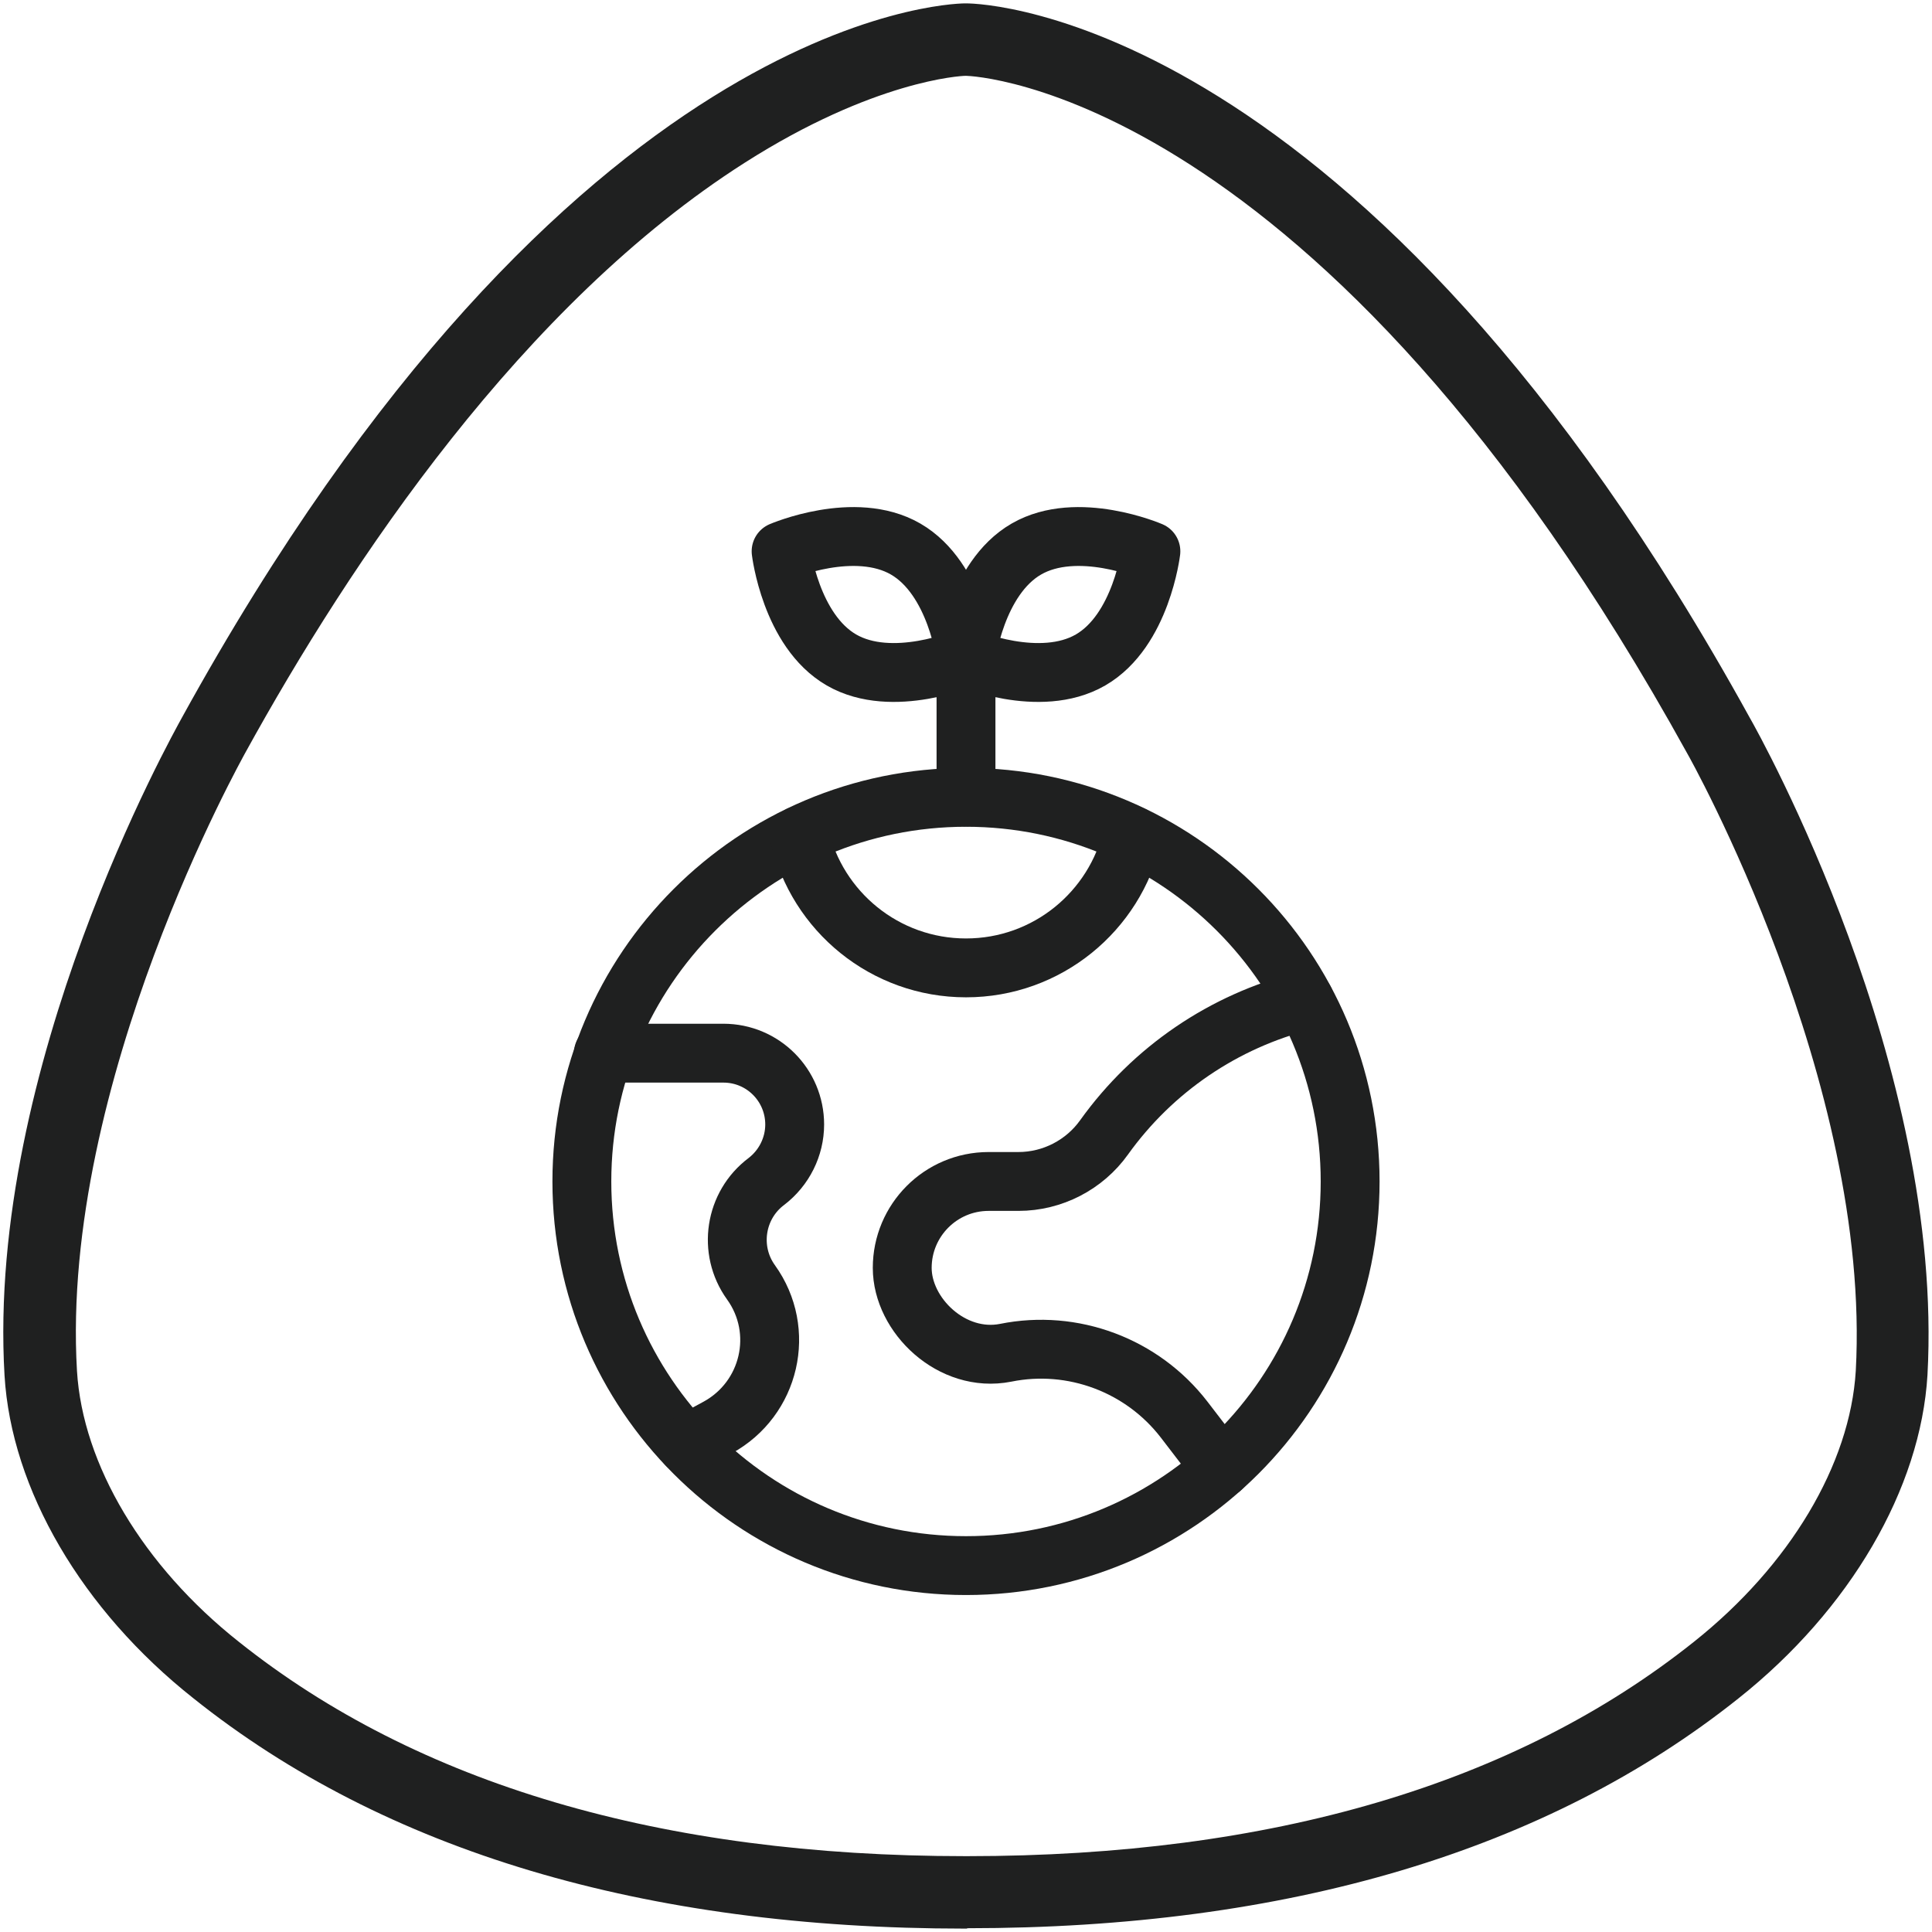
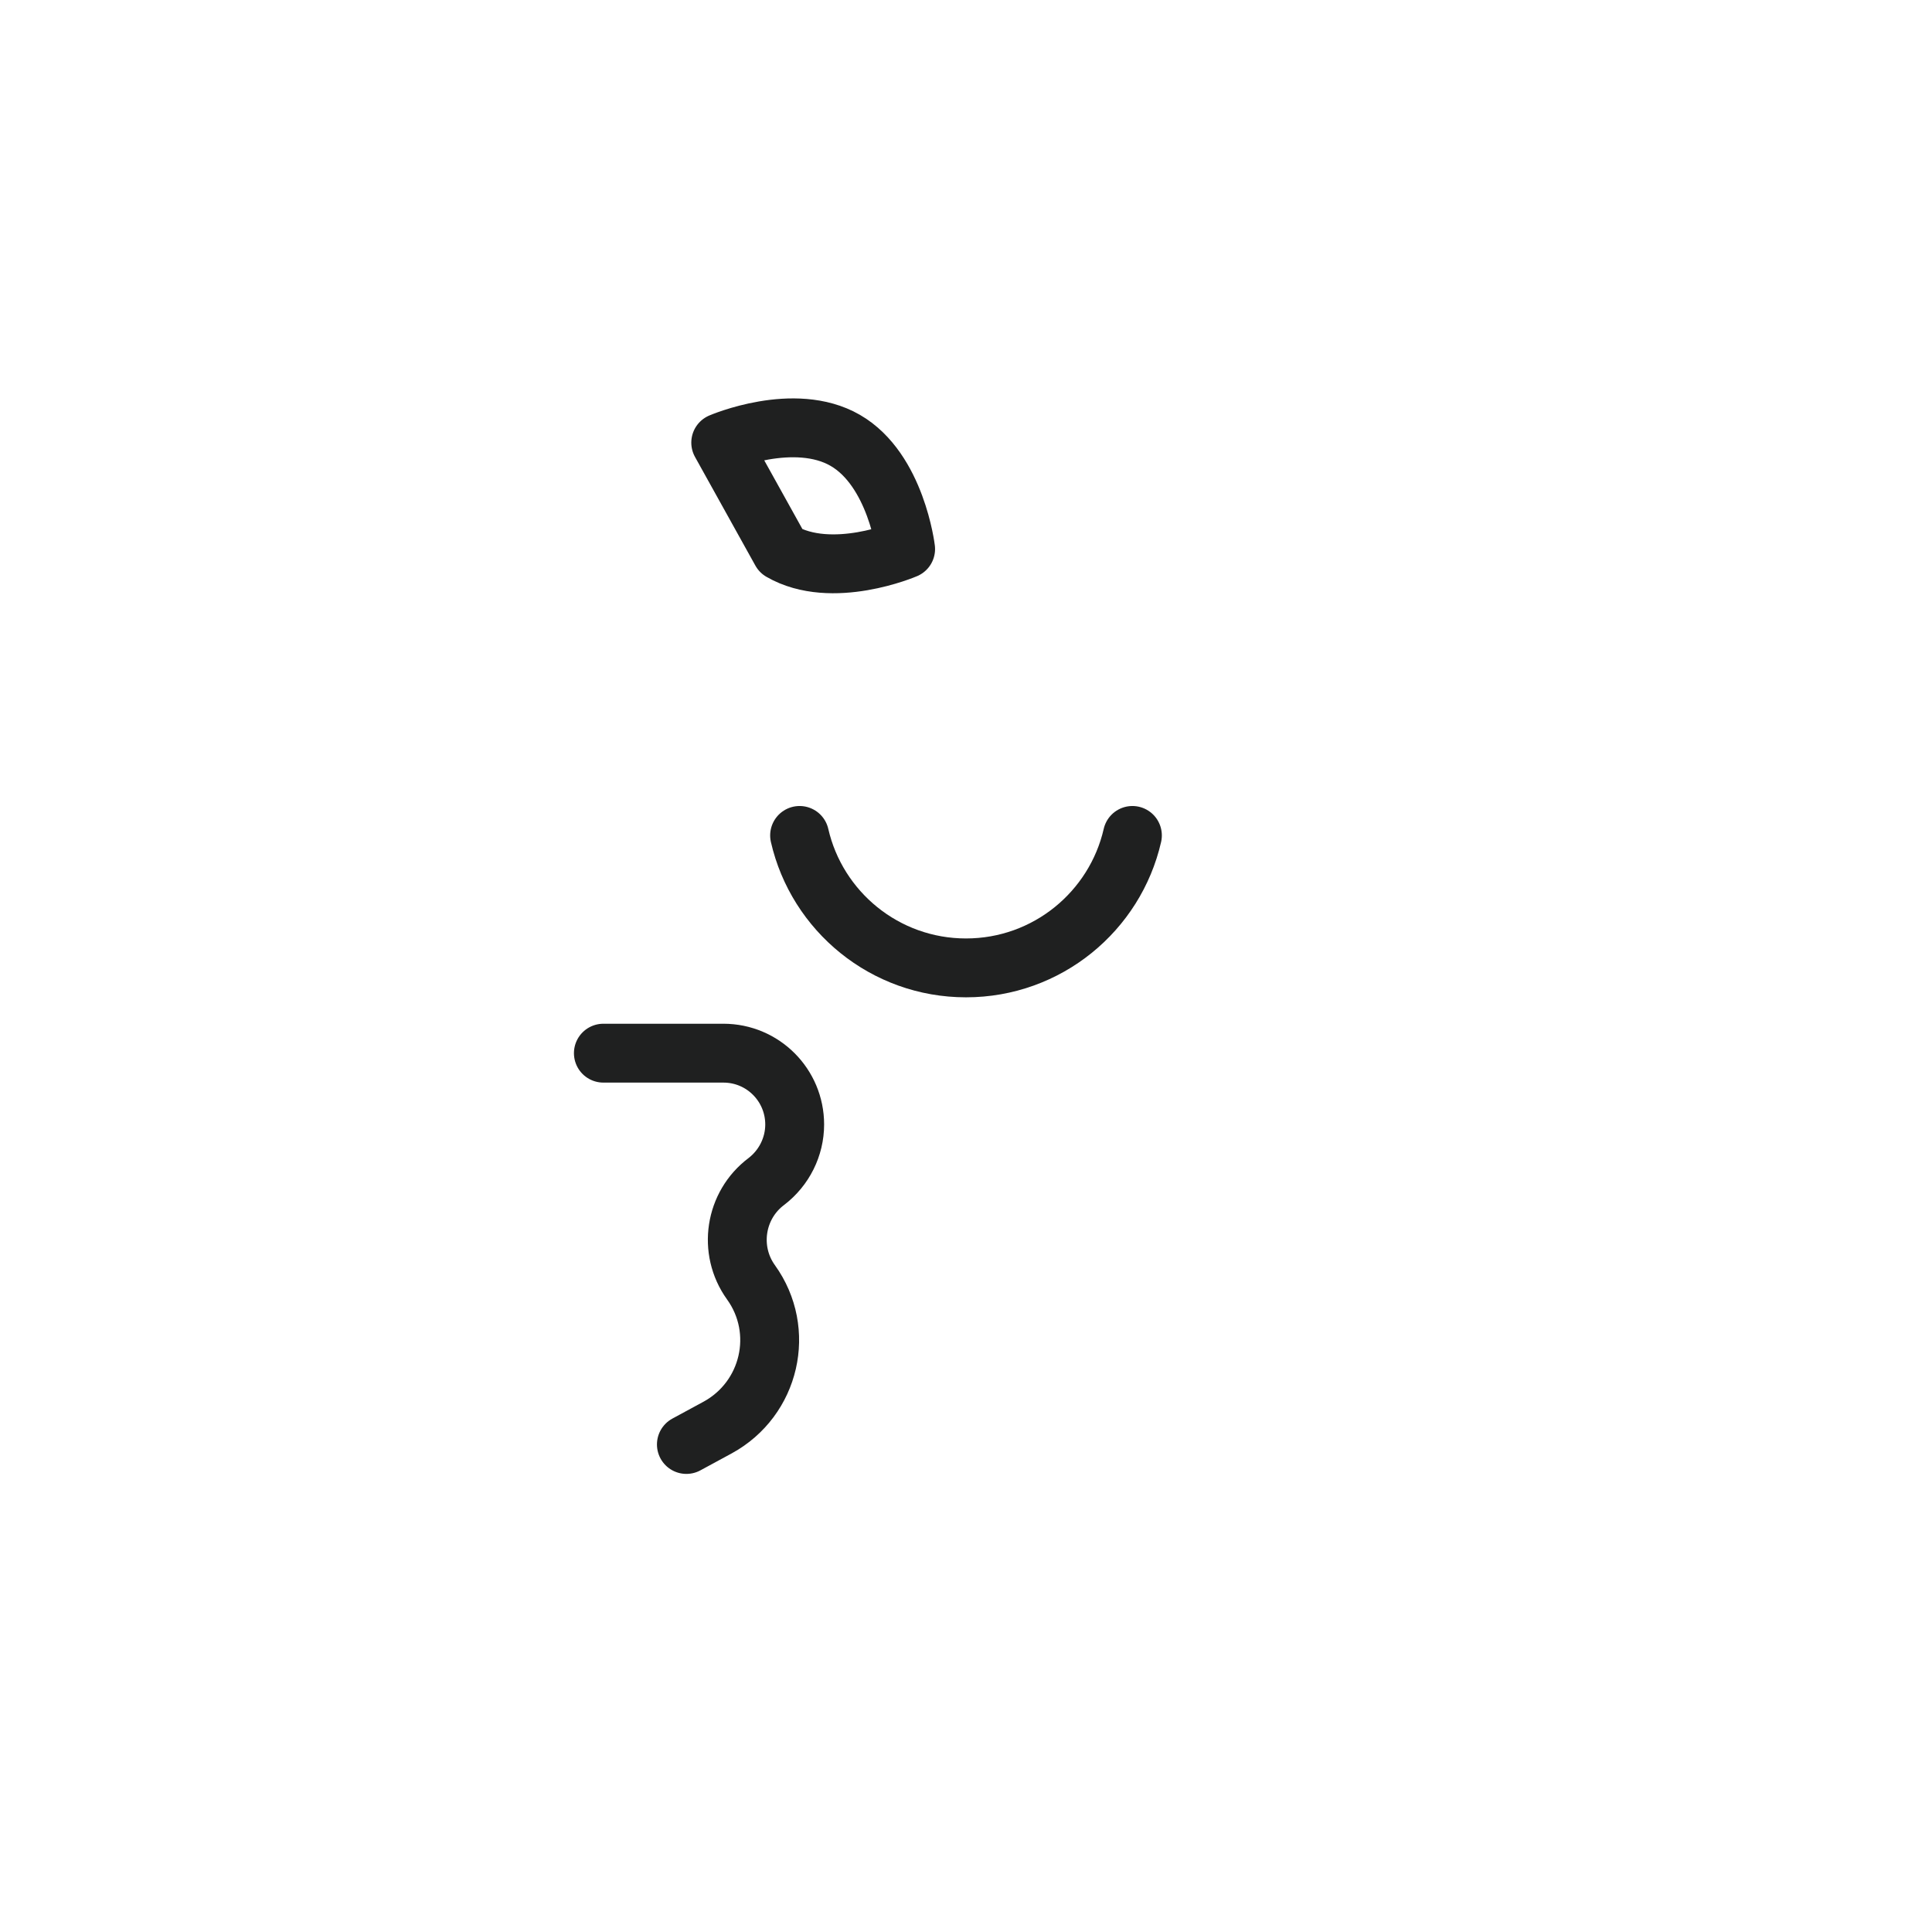
<svg xmlns="http://www.w3.org/2000/svg" viewBox="0 0 512 512" version="1.1" id="_x31__x2C_5">
  <defs>
    <style>
      .st0 {
        fill: #1f2020;
      }

      .st1 {
        fill: none;
        stroke: #1f2020;
        stroke-linecap: round;
        stroke-linejoin: round;
        stroke-width: 15.6px;
      }
    </style>
  </defs>
  <g id="g1758">
    <g id="g1760">
      <g id="g1762">
        <g id="g1768">
-           <path d="M357.8,313.1c0,56.2-45.6,101.8-101.8,101.8s-101.8-45.6-101.8-101.8,45.6-101.8,101.8-101.8,101.8,45.6,101.8,101.8Z" class="st1" id="path1770" />
-         </g>
+           </g>
        <g id="g1772">
          <path d="M211.9,221.4c4.6,20.1,22.6,35.1,44.1,35.1s39.5-15,44.1-35.1" class="st1" id="path1774" />
        </g>
        <g id="g1776">
          <path d="M181.9,382.8l8.3-4.5c13.9-7.6,18.1-25.6,8.8-38.5-6.1-8.5-4.3-20.4,4.1-26.7,4.7-3.6,7.5-9.2,7.5-15.1,0-10.4-8.4-18.9-18.9-18.9h-31.8" class="st1" id="path1778" />
        </g>
        <g id="g1780">
-           <path d="M345.8,265.2h0c-21.5,5.4-40.3,18.2-53.2,36.2-5.2,7.3-13.7,11.7-22.7,11.7h-7.9c-12.7,0-22.9,10.3-22.9,22.9s13.2,25.3,27.4,22.5c17.8-3.6,36.2,3.3,47.3,17.7l9.9,12.9" class="st1" id="path1782" />
-         </g>
+           </g>
        <g id="g1784">
-           <path d="M305,146.1s-2.5,21-16,28.8c-13.5,7.8-33-.6-33-.6,0,0,2.5-21,16-28.8,13.5-7.8,33,.6,33,.6Z" class="st1" id="path1786" />
-         </g>
+           </g>
        <g id="g1788">
-           <path d="M207,146.1s2.5,21,16,28.8c13.5,7.8,33-.6,33-.6,0,0-2.5-21-16-28.8-13.5-7.8-33,.6-33,.6Z" class="st1" id="path1790" />
+           <path d="M207,146.1c13.5,7.8,33-.6,33-.6,0,0-2.5-21-16-28.8-13.5-7.8-33,.6-33,.6Z" class="st1" id="path1790" />
        </g>
        <g id="g1792">
-           <path d="M256,174.4v36.8" class="st1" id="path1794" />
-         </g>
+           </g>
      </g>
    </g>
  </g>
-   <path d="M256.3,511.1h-.6c-84.9,0-153.7-20.5-204.4-61-29.6-23.4-48.3-55.4-50.1-85.6-4.8-81.8,44.5-169.7,47-174.3C150.7,4,251.3,1,255.5.9h.7c4.3,0,104.8,3,207.5,189.3,2.6,4.5,51.6,92.4,47.1,174.2-1.8,30.1-20.5,62.2-50.1,85.7-50.7,40.4-119.5,60.9-204.4,60.9ZM255.8,20.1c-1.1,0-24.2,1.2-58.4,23-58.9,37.5-104.5,105.7-132.4,156.4h0c-.5,1-49.1,87.4-44.6,163.8,1.5,24.8,17.5,51.7,42.9,71.8,47.3,37.7,112,56.8,192.5,56.8h.6c80.5,0,145.2-19.1,192.5-56.8,25.4-20.2,41.4-47,42.9-71.8,4.2-76.6-44.2-162.9-44.7-163.7h0C349.6,23,257,20.1,256.1,20.1h-.4Z" class="st0" />
</svg>